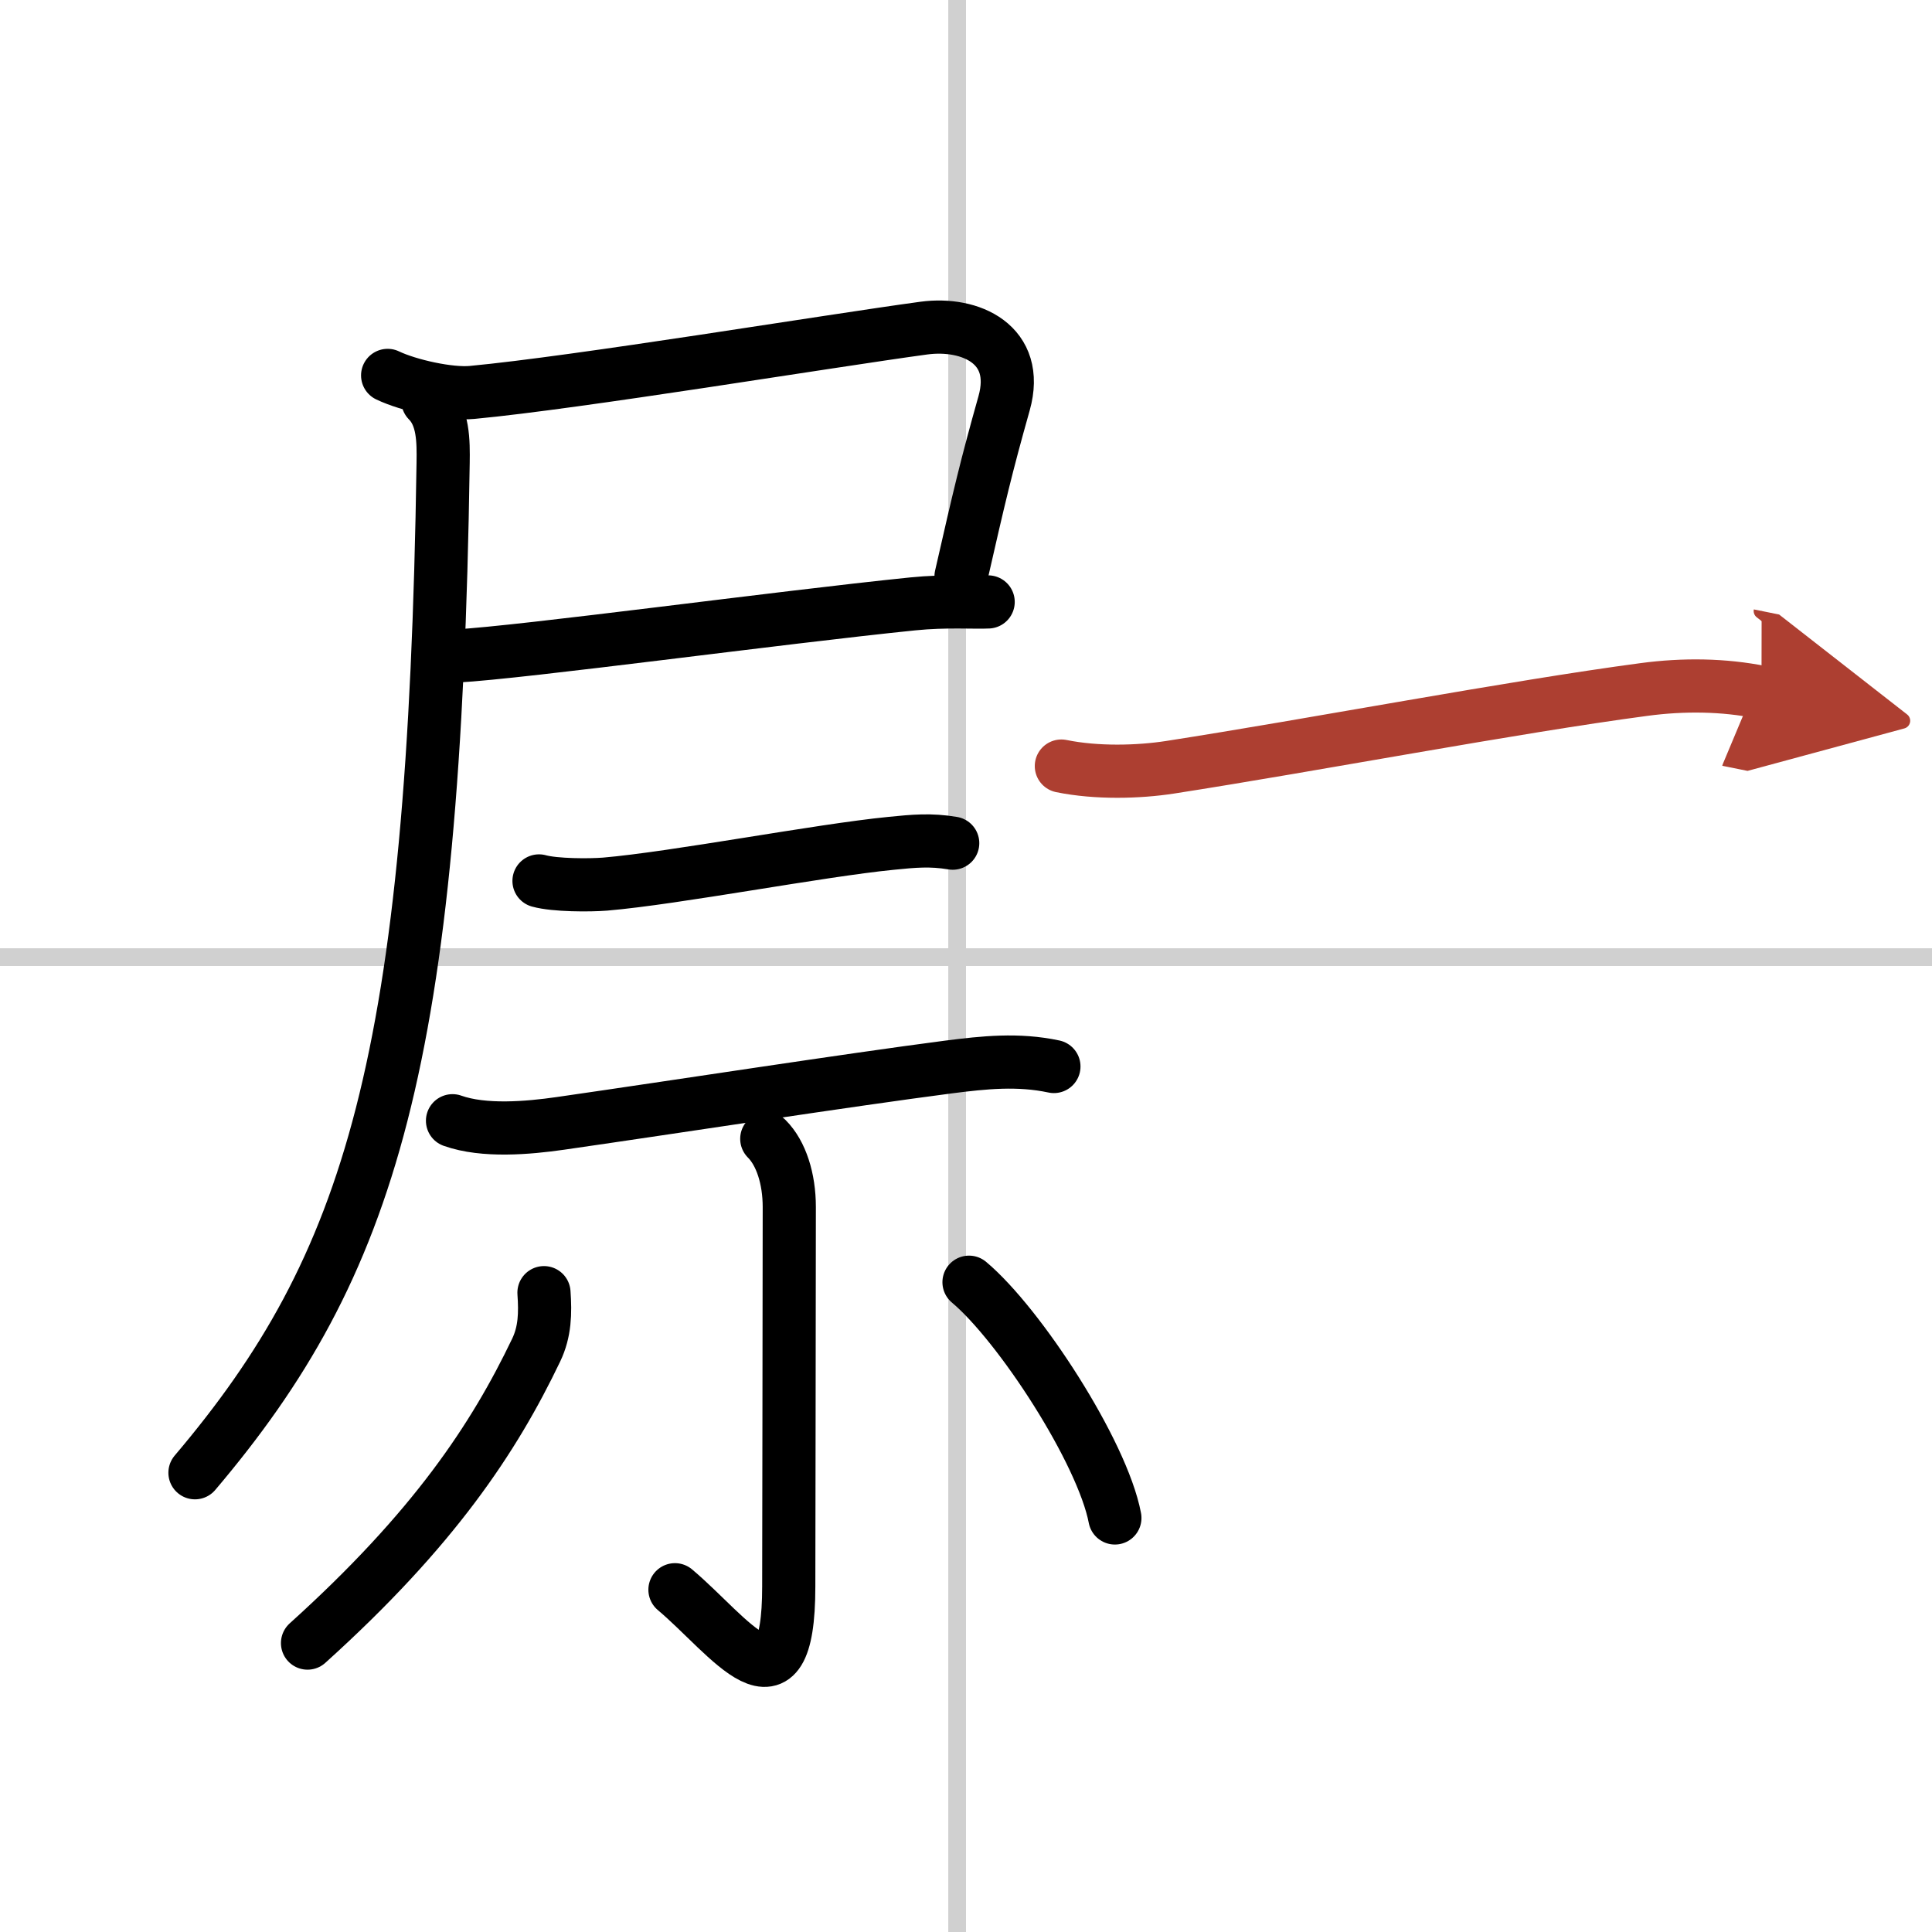
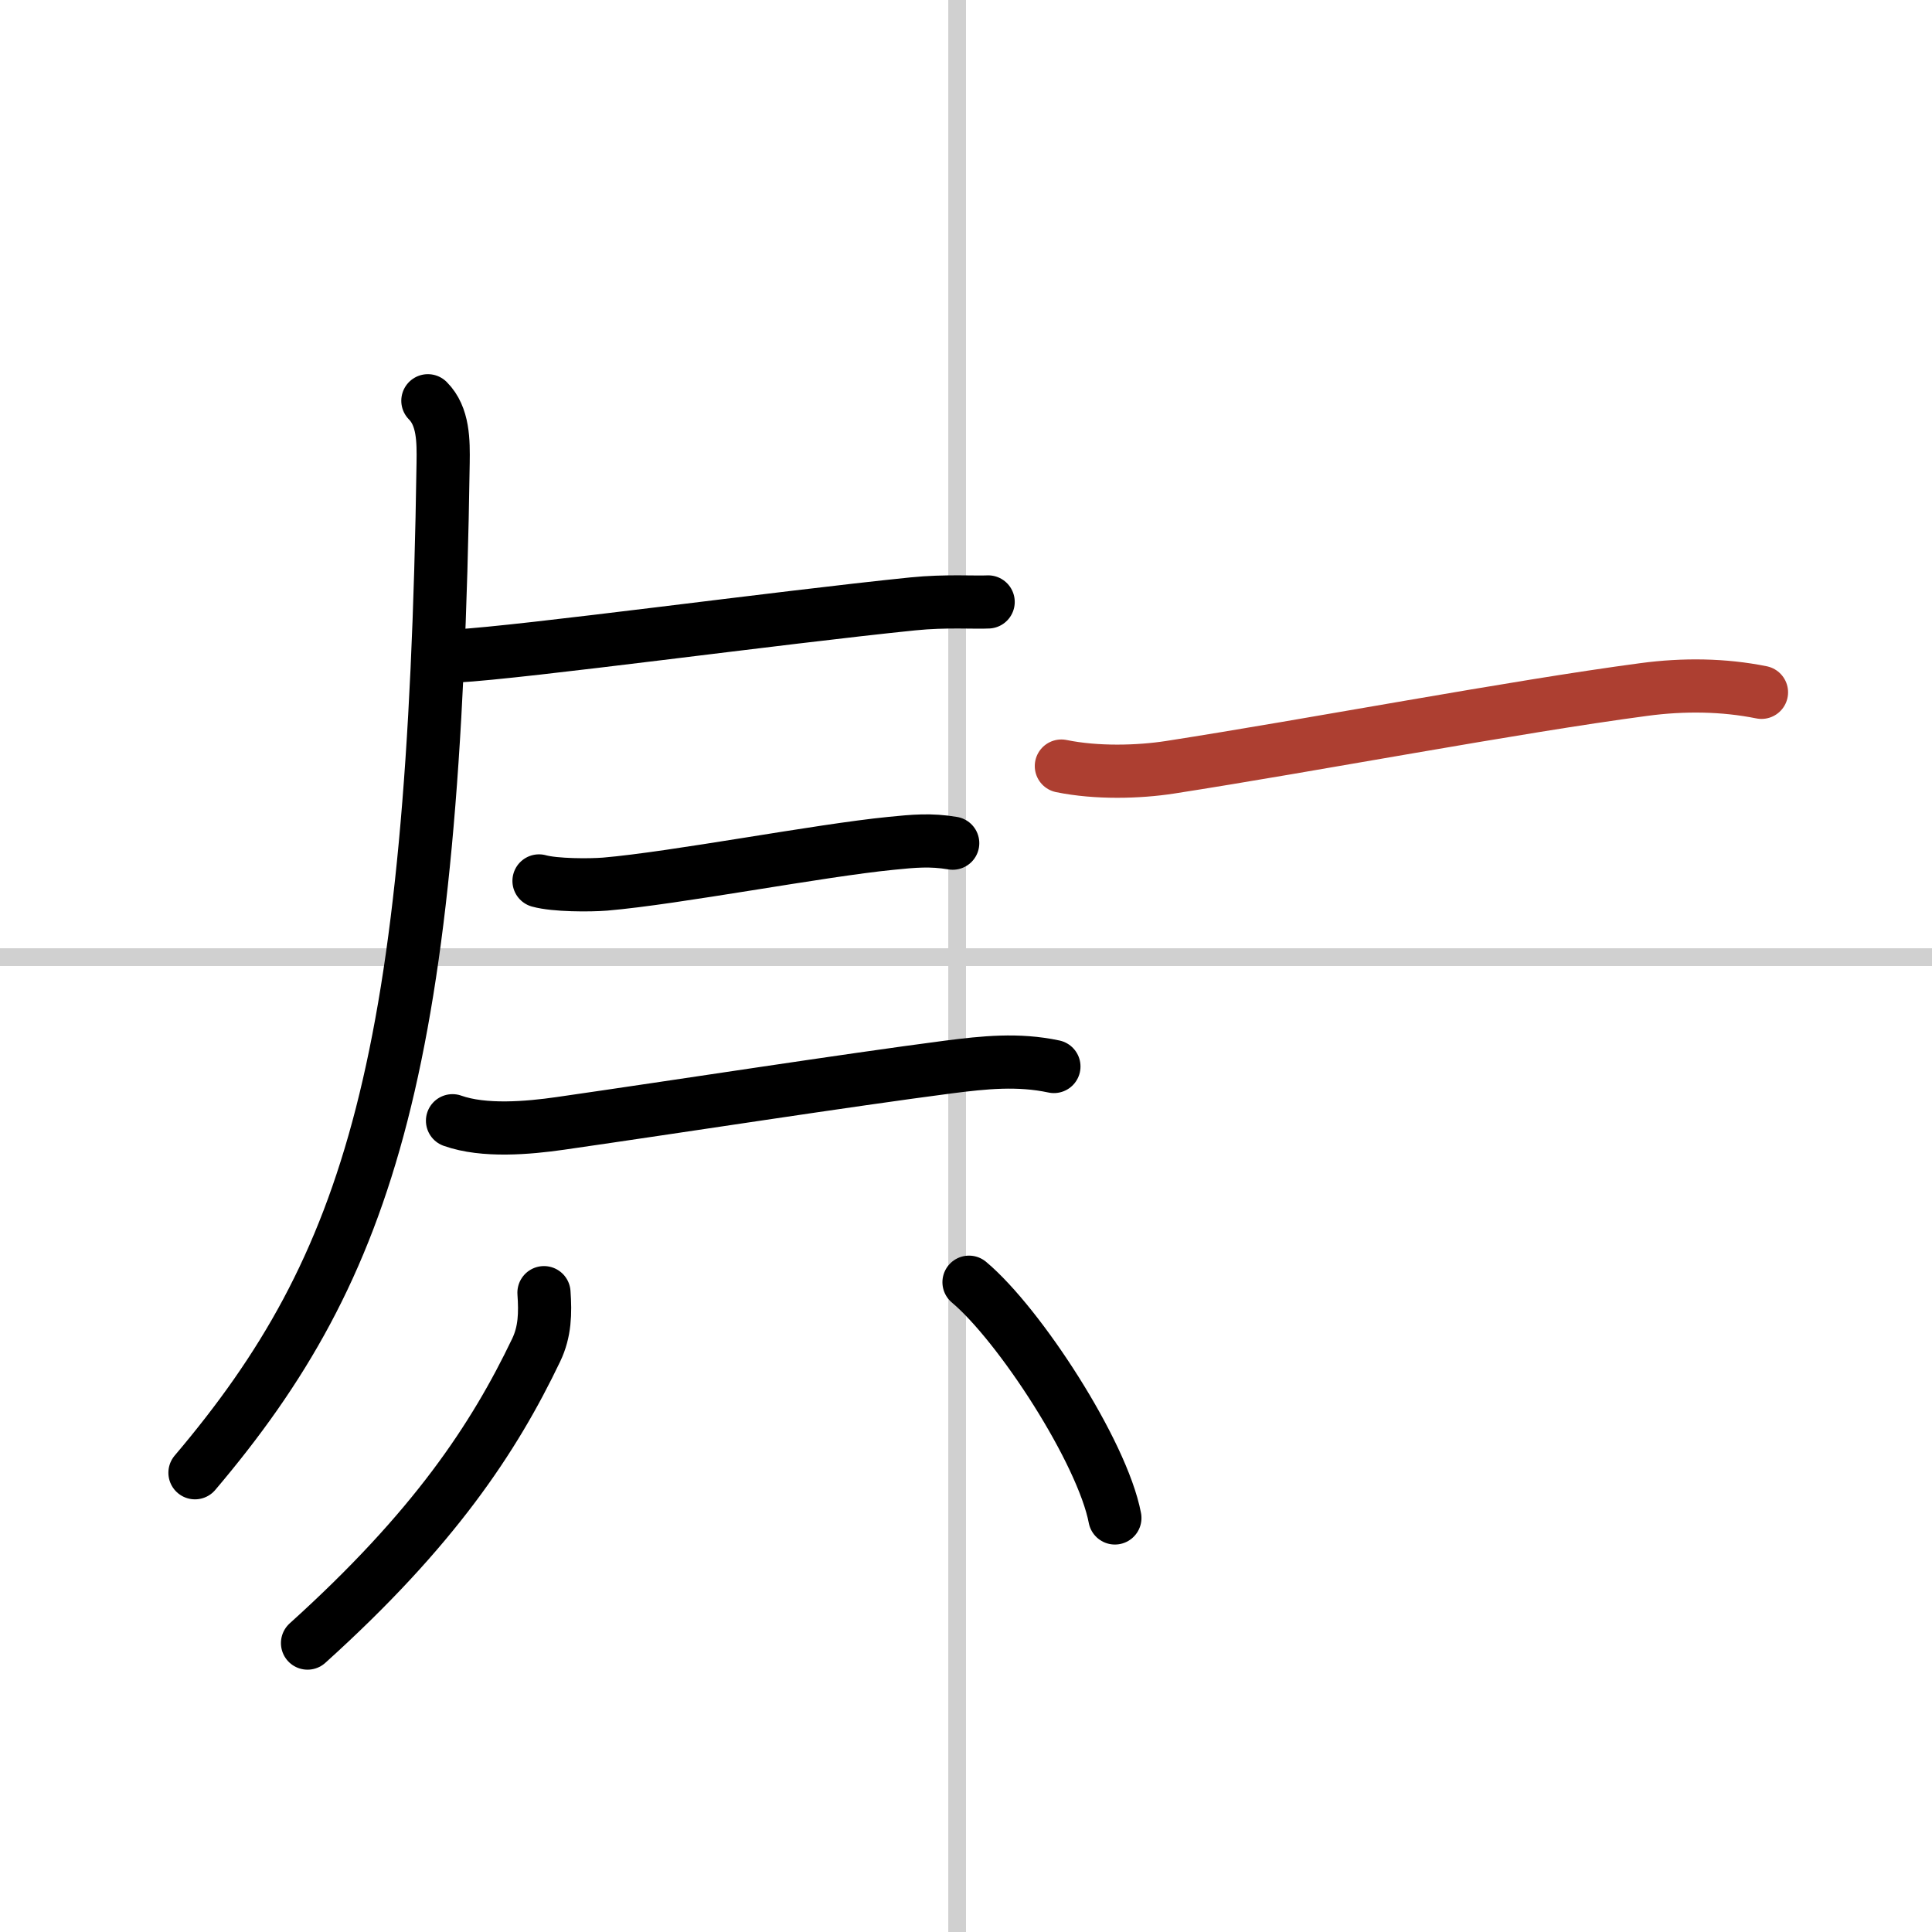
<svg xmlns="http://www.w3.org/2000/svg" width="400" height="400" viewBox="0 0 109 109">
  <defs>
    <marker id="a" markerWidth="4" orient="auto" refX="1" refY="5" viewBox="0 0 10 10">
-       <polyline points="0 0 10 5 0 10 1 5" fill="#ad3f31" stroke="#ad3f31" />
-     </marker>
+       </marker>
  </defs>
  <g fill="none" stroke="#000" stroke-linecap="round" stroke-linejoin="round" stroke-width="3">
    <rect width="100%" height="100%" fill="#fff" stroke="#fff" />
    <line x1="54" x2="54" y2="109" stroke="#d0d0d0" stroke-width="1" />
    <line x2="109" y1="54" y2="54" stroke="#d0d0d0" stroke-width="1" />
-     <path d="m21.87 21.18c1.19 0.57 3.5 1.08 4.76 0.96 5.97-0.56 20.12-2.9 25.5-3.63 2.62-0.35 5.45 0.92 4.52 4.24-1.02 3.62-1.4 5.25-2.43 9.77" />
    <path d="m25.73 37.01c3.82-0.21 18.2-2.17 25.77-2.94 1.87-0.19 3.54-0.07 4.25-0.11" />
    <path d="m24.14 22.61c0.88 0.88 0.88 2.27 0.86 3.52-0.5 33.75-4.08 45.26-14 56.96" />
    <path d="m30.41 49.7c0.9 0.25 2.86 0.25 3.73 0.18 3.98-0.34 12.07-1.9 16.13-2.3 1.29-0.13 2.23-0.22 3.48-0.01" />
    <path d="m25.53 63.23c1.77 0.63 4.27 0.41 6.08 0.15 6.74-0.97 16.13-2.43 21.89-3.18 2.03-0.26 3.94-0.46 5.96-0.03" />
-     <path d="m43.26 64.25c0.81 0.81 1.27 2.25 1.27 3.85 0 6.65-0.03 17.74-0.03 21.4 0 7.77-3.33 2.79-6.42 0.19" />
    <path d="m30.69 72.93c0.08 1.15 0.06 2.2-0.44 3.24-2.37 4.95-5.75 10.08-12.9 16.53" />
    <path d="m54.67 72.34c2.85 2.39 7.52 9.57 8.23 13.3" />
    <path d="m59.88 43.22c2 0.41 4.37 0.34 6.12 0.07 8.11-1.26 19.37-3.41 26.75-4.39 2.24-0.3 4.5-0.27 6.63 0.16" marker-end="url(#a)" stroke="#ad3f31" />
  </g>
</svg>